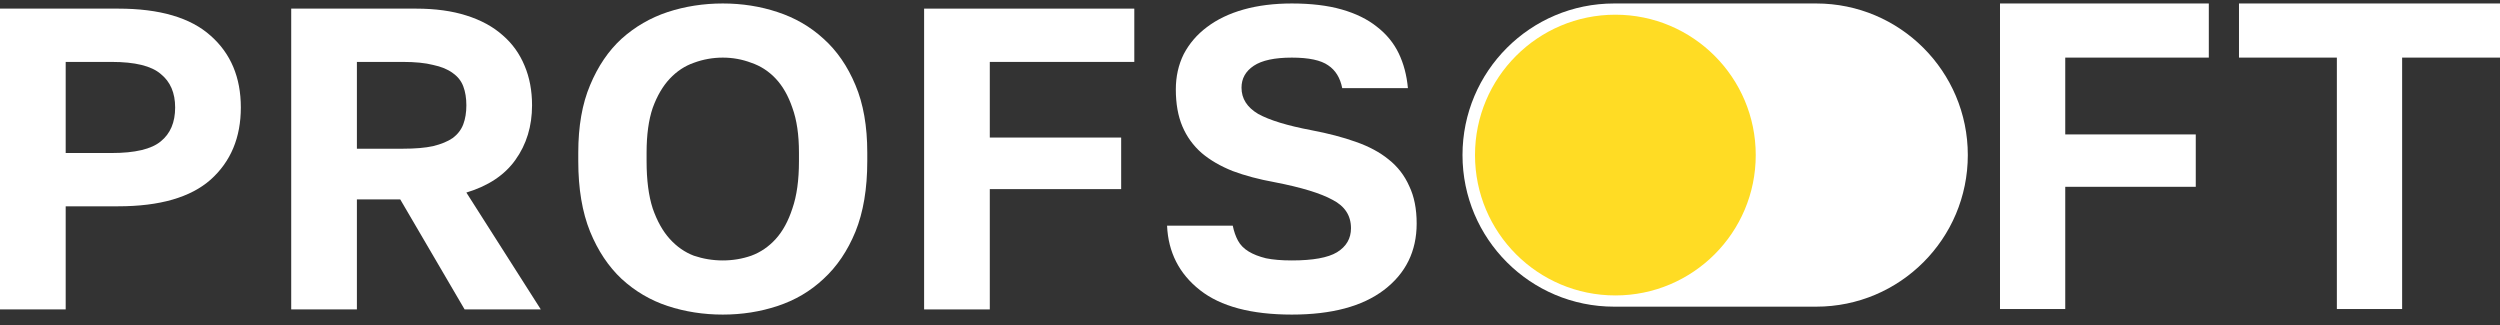
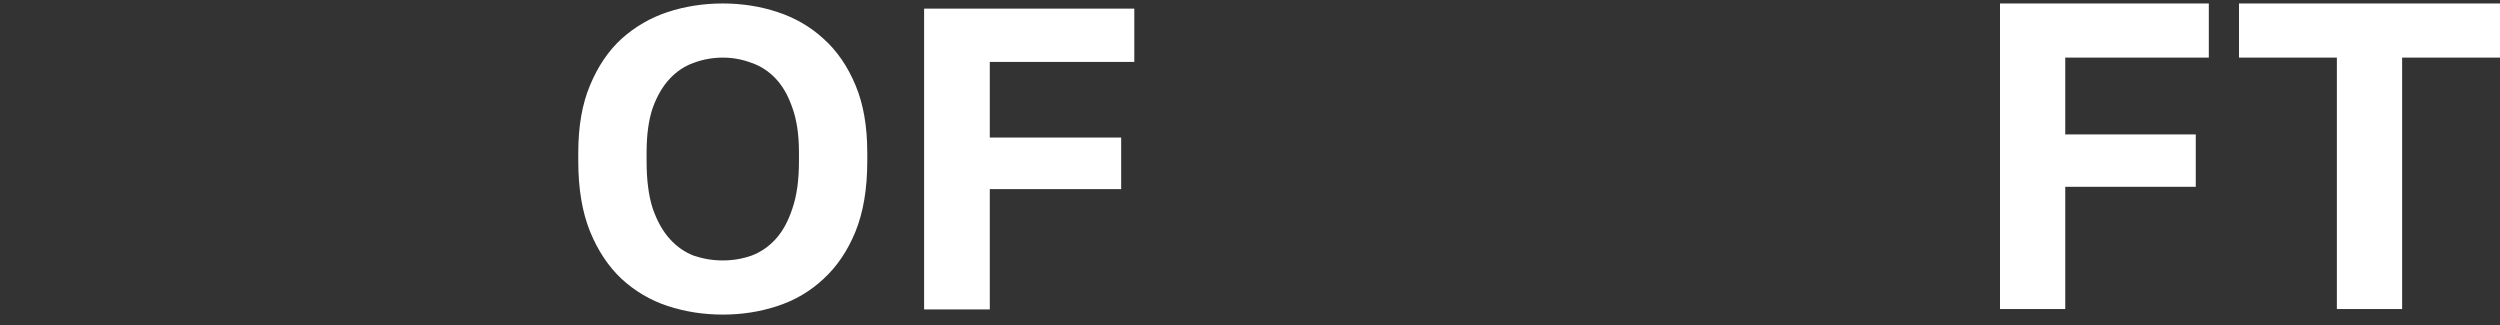
<svg xmlns="http://www.w3.org/2000/svg" width="200" height="26" viewBox="0 0 200 26" fill="none">
  <rect x="0" y="0" width="200" height="26" fill="#333333" stroke="none" />
-   <path d="M0 0.69H9.458C12.775 0.69 15.239 1.412 16.85 2.856C18.462 4.277 19.267 6.191 19.267 8.597C19.267 11.004 18.462 12.929 16.85 14.373C15.239 15.793 12.775 16.504 9.458 16.504H5.255V24.754H0V0.69ZM8.933 12.241C10.801 12.241 12.109 11.932 12.857 11.313C13.627 10.694 14.012 9.789 14.012 8.597C14.012 7.428 13.627 6.535 12.857 5.916C12.109 5.274 10.801 4.953 8.933 4.953H5.255V12.241H8.933Z" fill="white" />
-   <path d="M23.297 0.69H33.281C34.822 0.69 36.165 0.874 37.309 1.24C38.477 1.607 39.446 2.134 40.217 2.822C40.988 3.486 41.572 4.3 41.969 5.263C42.366 6.202 42.564 7.256 42.564 8.425C42.564 10.098 42.12 11.554 41.233 12.791C40.369 14.006 39.061 14.877 37.309 15.404L43.265 24.754H37.169L32.02 15.954H28.552V24.754H23.297V0.69ZM32.23 11.897C33.211 11.897 34.017 11.829 34.647 11.691C35.301 11.531 35.827 11.313 36.224 11.038C36.62 10.74 36.901 10.373 37.064 9.938C37.228 9.502 37.309 8.998 37.309 8.425C37.309 7.852 37.228 7.348 37.064 6.913C36.901 6.477 36.62 6.122 36.224 5.847C35.827 5.549 35.301 5.331 34.647 5.194C34.017 5.033 33.211 4.953 32.23 4.953H28.552V11.897H32.23Z" fill="white" />
  <path d="M57.822 25.167C56.281 25.167 54.809 24.938 53.408 24.479C52.03 24.021 50.804 23.299 49.73 22.313C48.679 21.328 47.838 20.067 47.208 18.532C46.577 16.974 46.262 15.094 46.262 12.894V12.207C46.262 10.098 46.577 8.299 47.208 6.809C47.838 5.297 48.679 4.059 49.73 3.097C50.804 2.134 52.03 1.424 53.408 0.965C54.809 0.507 56.281 0.278 57.822 0.278C59.364 0.278 60.823 0.507 62.201 0.965C63.602 1.424 64.828 2.134 65.879 3.097C66.954 4.059 67.806 5.297 68.437 6.809C69.067 8.299 69.382 10.098 69.382 12.207V12.894C69.382 15.094 69.067 16.974 68.437 18.532C67.806 20.067 66.954 21.328 65.879 22.313C64.828 23.299 63.602 24.021 62.201 24.479C60.823 24.938 59.364 25.167 57.822 25.167ZM57.822 20.835C58.616 20.835 59.375 20.709 60.099 20.457C60.846 20.182 61.5 19.735 62.061 19.116C62.621 18.498 63.065 17.684 63.392 16.676C63.742 15.667 63.917 14.407 63.917 12.894V12.207C63.917 10.786 63.742 9.594 63.392 8.631C63.065 7.669 62.621 6.89 62.061 6.294C61.5 5.698 60.846 5.274 60.099 5.022C59.375 4.747 58.616 4.609 57.822 4.609C57.028 4.609 56.257 4.747 55.51 5.022C54.786 5.274 54.144 5.698 53.583 6.294C53.023 6.89 52.567 7.669 52.217 8.631C51.89 9.594 51.727 10.786 51.727 12.207V12.894C51.727 14.407 51.89 15.667 52.217 16.676C52.567 17.684 53.023 18.498 53.583 19.116C54.144 19.735 54.786 20.182 55.51 20.457C56.257 20.709 57.028 20.835 57.822 20.835Z" fill="white" />
  <path d="M73.929 0.69H90.744V4.953H79.183V11.004H89.693V15.129H79.183V24.754H73.929V0.69Z" fill="white" />
-   <path d="M103.349 25.167C100.103 25.167 97.651 24.514 95.993 23.207C94.334 21.901 93.459 20.182 93.365 18.051H98.62C98.713 18.509 98.853 18.91 99.04 19.254C99.227 19.598 99.507 19.884 99.881 20.113C100.255 20.343 100.722 20.526 101.283 20.663C101.843 20.778 102.532 20.835 103.349 20.835C105.031 20.835 106.234 20.617 106.958 20.182C107.705 19.724 108.079 19.082 108.079 18.257C108.079 17.249 107.588 16.492 106.607 15.988C105.65 15.461 104.108 14.991 101.983 14.579C100.722 14.35 99.601 14.052 98.62 13.685C97.639 13.295 96.81 12.814 96.133 12.241C95.455 11.645 94.942 10.935 94.591 10.11C94.241 9.285 94.066 8.299 94.066 7.153C94.066 6.122 94.276 5.182 94.696 4.334C95.14 3.486 95.759 2.764 96.553 2.169C97.371 1.55 98.351 1.08 99.496 0.759C100.64 0.438 101.925 0.278 103.349 0.278C104.891 0.278 106.222 0.438 107.343 0.759C108.464 1.08 109.398 1.538 110.145 2.134C110.916 2.73 111.5 3.441 111.897 4.266C112.294 5.091 112.539 6.019 112.633 7.05H107.378C107.215 6.225 106.841 5.618 106.257 5.228C105.673 4.816 104.704 4.609 103.349 4.609C101.971 4.609 100.956 4.827 100.302 5.262C99.647 5.698 99.321 6.282 99.321 7.016C99.321 7.887 99.764 8.586 100.652 9.113C101.563 9.617 102.987 10.052 104.926 10.419C106.257 10.671 107.436 10.98 108.464 11.347C109.515 11.714 110.391 12.184 111.091 12.757C111.815 13.33 112.364 14.04 112.738 14.888C113.135 15.713 113.333 16.71 113.333 17.879C113.333 20.102 112.458 21.878 110.706 23.207C108.978 24.514 106.526 25.167 103.349 25.167Z" fill="white" />
  <path d="M160 0.278H176.705V4.608H165.22V10.754H175.661V14.944H165.22V24.722H160V0.278Z" fill="white" />
  <path d="M186.949 4.608H179.119V0.278H200V4.608H192.17V24.722H186.949V4.608Z" fill="white" />
-   <path d="M117 12.405C117 5.707 122.429 0.278 129.127 0.278H145.297C151.995 0.278 157.425 5.707 157.425 12.405C157.425 19.103 151.995 24.533 145.297 24.533H129.127C122.429 24.533 117 19.103 117 12.405Z" fill="white" />
-   <path d="M118 12.405C118 6.204 123.028 1.176 129.229 1.176C135.431 1.176 140.459 6.204 140.459 12.405C140.459 18.607 135.431 23.635 129.229 23.635C123.028 23.635 118 18.607 118 12.405Z" fill="#FFDC24" />
</svg>